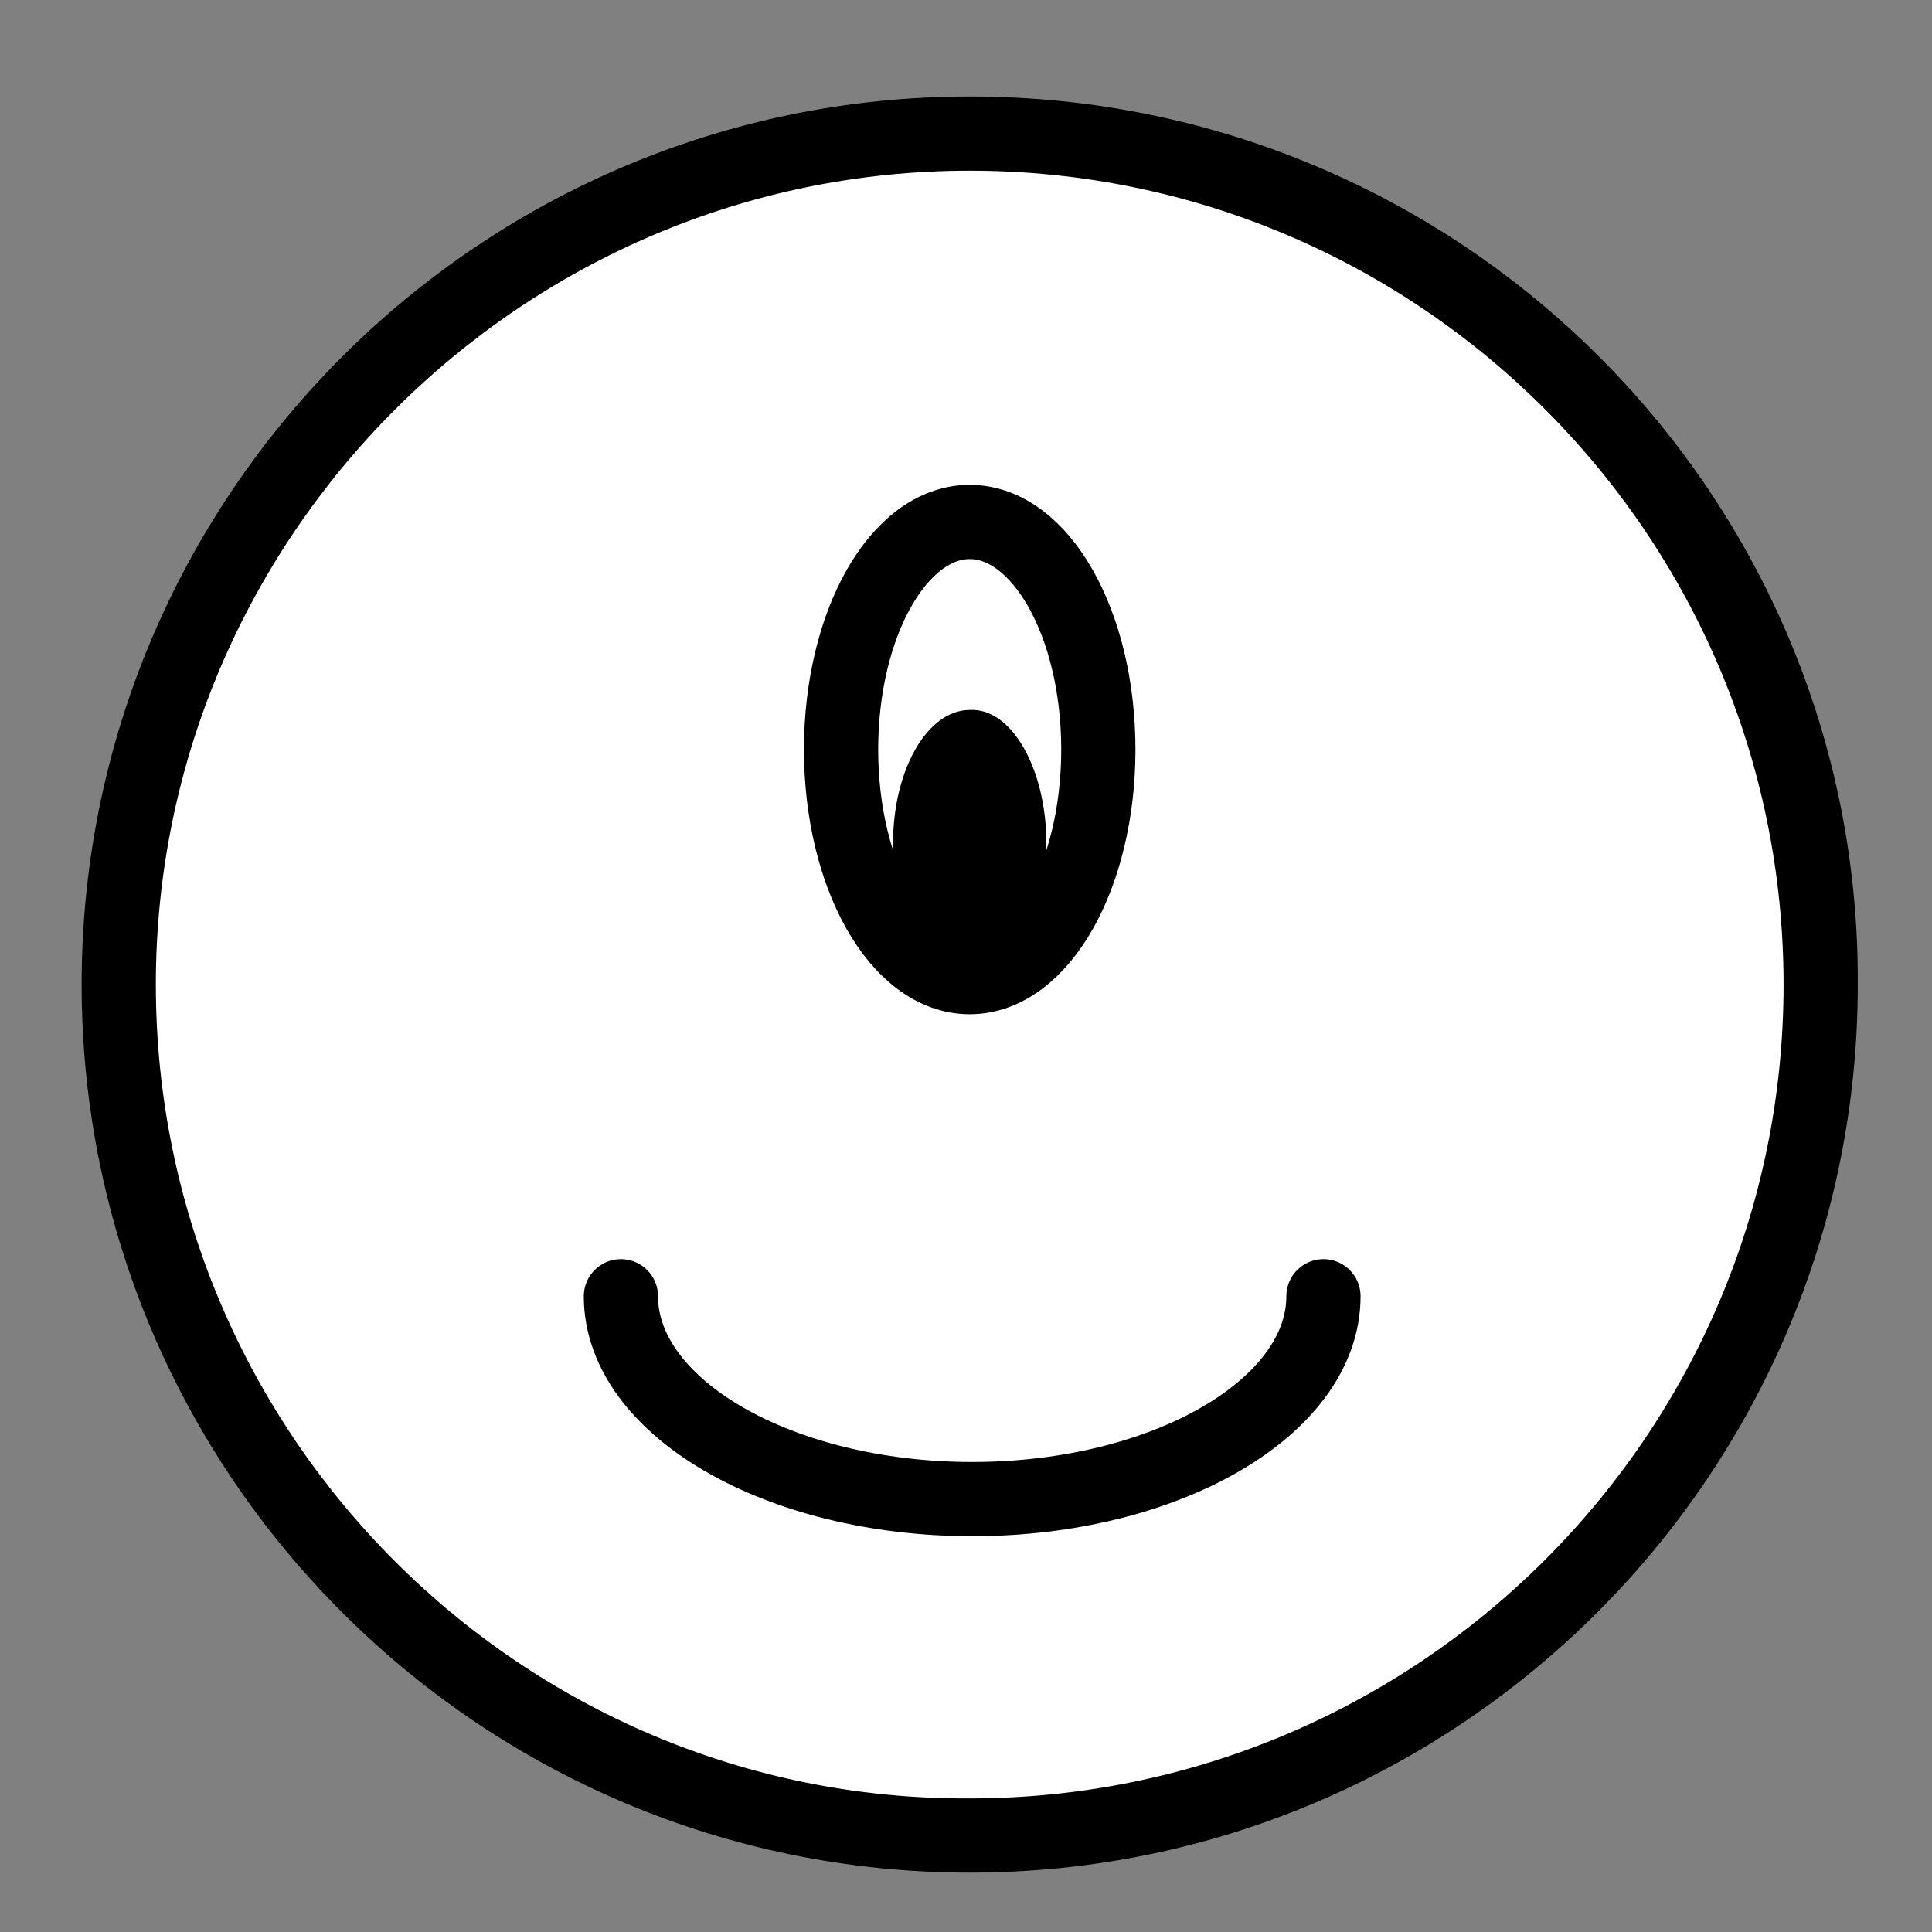
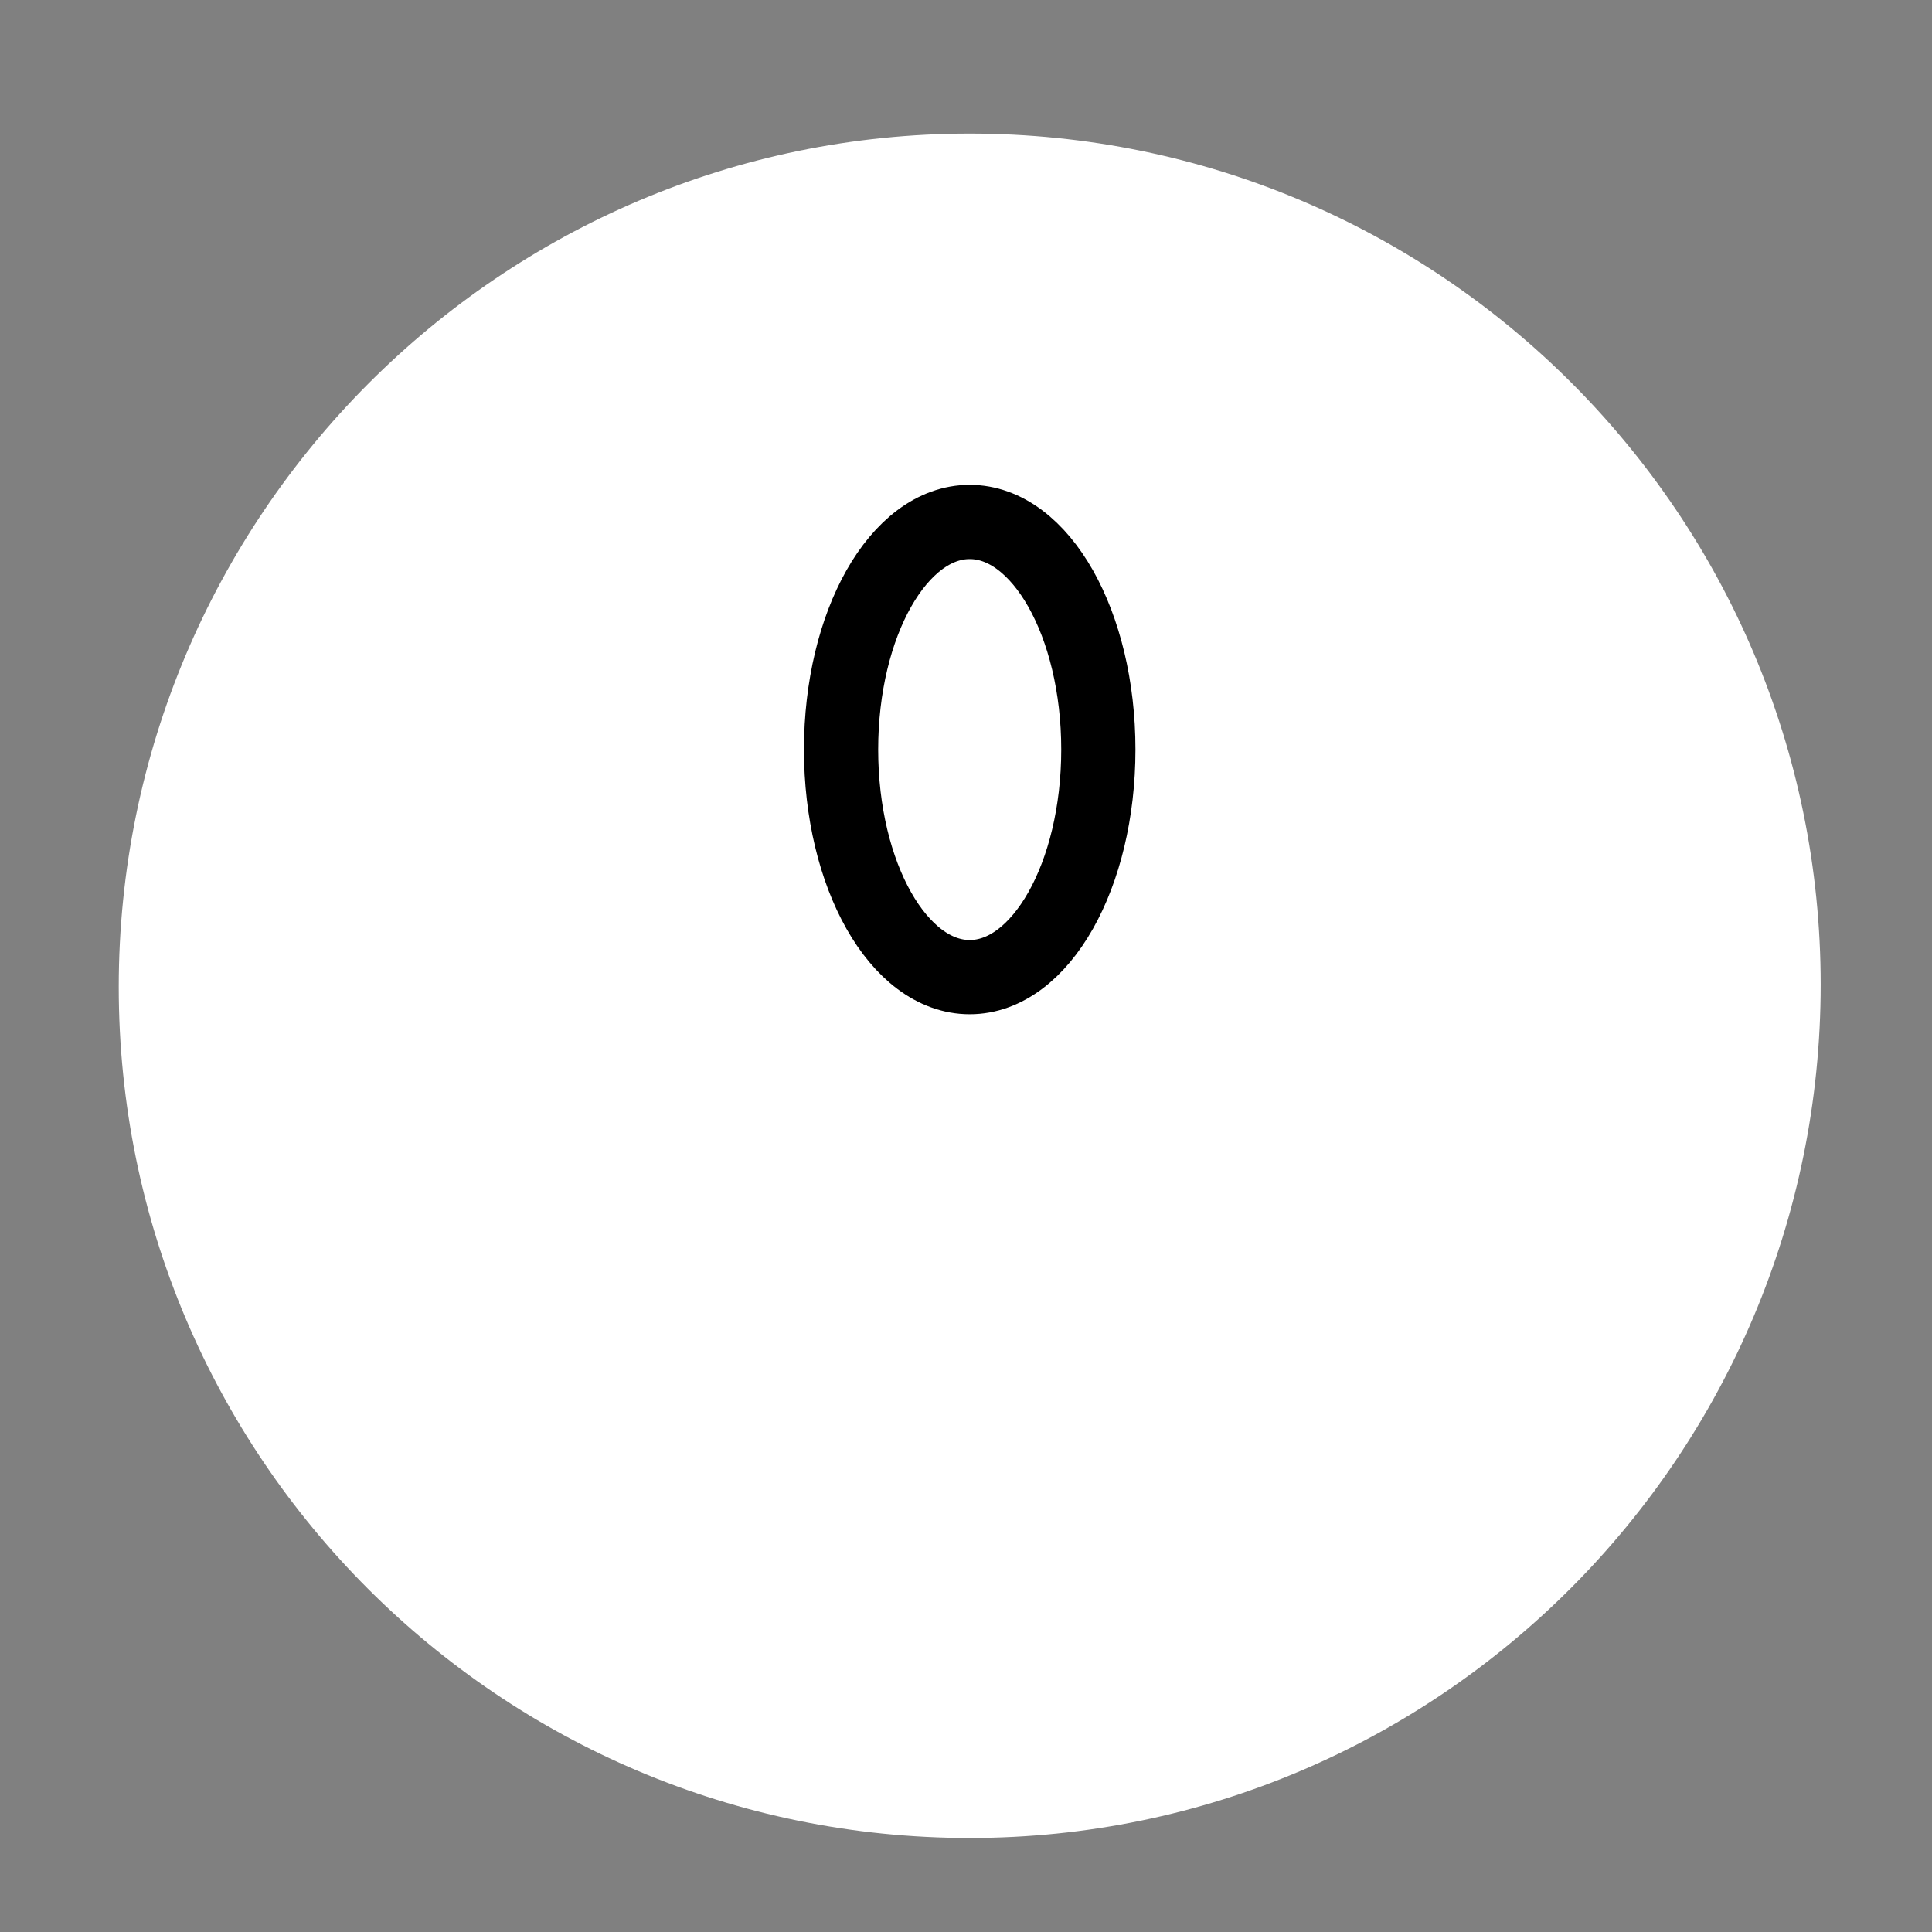
<svg xmlns="http://www.w3.org/2000/svg" version="1.1" id="Ebene_2" x="0px" y="0px" viewBox="0 0 78.1 78.1" style="enable-background:new 0 0 78.1 78.1;" xml:space="preserve">
  <rect x="0" y="0" width="78.1" height="78.1" fill="#808080" stroke="none" />
  <style type="text/css">
	.st0{fill:#FFFFFF;}
	.st1{fill:none;stroke:#000000;stroke-width:3;}
	.st2{fill:none;stroke:#000000;stroke-width:3;stroke-linecap:round;}
</style>
  <g>
    <path class="st0" d="M39.2,74.3c-19,0-34.4-15.4-34.4-34.4S20.2,5.4,39.2,5.4c19,0,34.4,15.4,34.4,34.4S58.2,74.3,39.2,74.3z" />
-     <path d="M39.2,6.9c18.2,0,32.9,14.8,32.9,32.9c0,18.2-14.8,32.9-32.9,32.9C21.1,72.8,6.3,58,6.3,39.8C6.3,21.7,21.1,6.9,39.2,6.9    M39.2,3.9C19.4,3.9,3.3,20,3.3,39.8c0,19.8,16.1,35.9,35.9,35.9c19.8,0,35.9-16.1,35.9-35.9C75.2,20,59.1,3.9,39.2,3.9L39.2,3.9z" />
  </g>
  <g>
    <ellipse class="st1" cx="39.2" cy="30.3" rx="5.2" ry="9.2" />
-     <path d="M42.3,34.1c0,3-1.4,5.4-3.1,5.4c-1.7,0-3.1-2.4-3.1-5.4c0-3,1.4-5.4,3.1-5.4C40.9,28.6,42.3,31.1,42.3,34.1z" />
  </g>
-   <path class="st2" d="M25.1,52.4c0,4.5,6.4,8.2,14.2,8.2c7.8,0,14.2-3.7,14.2-8.2" />
</svg>